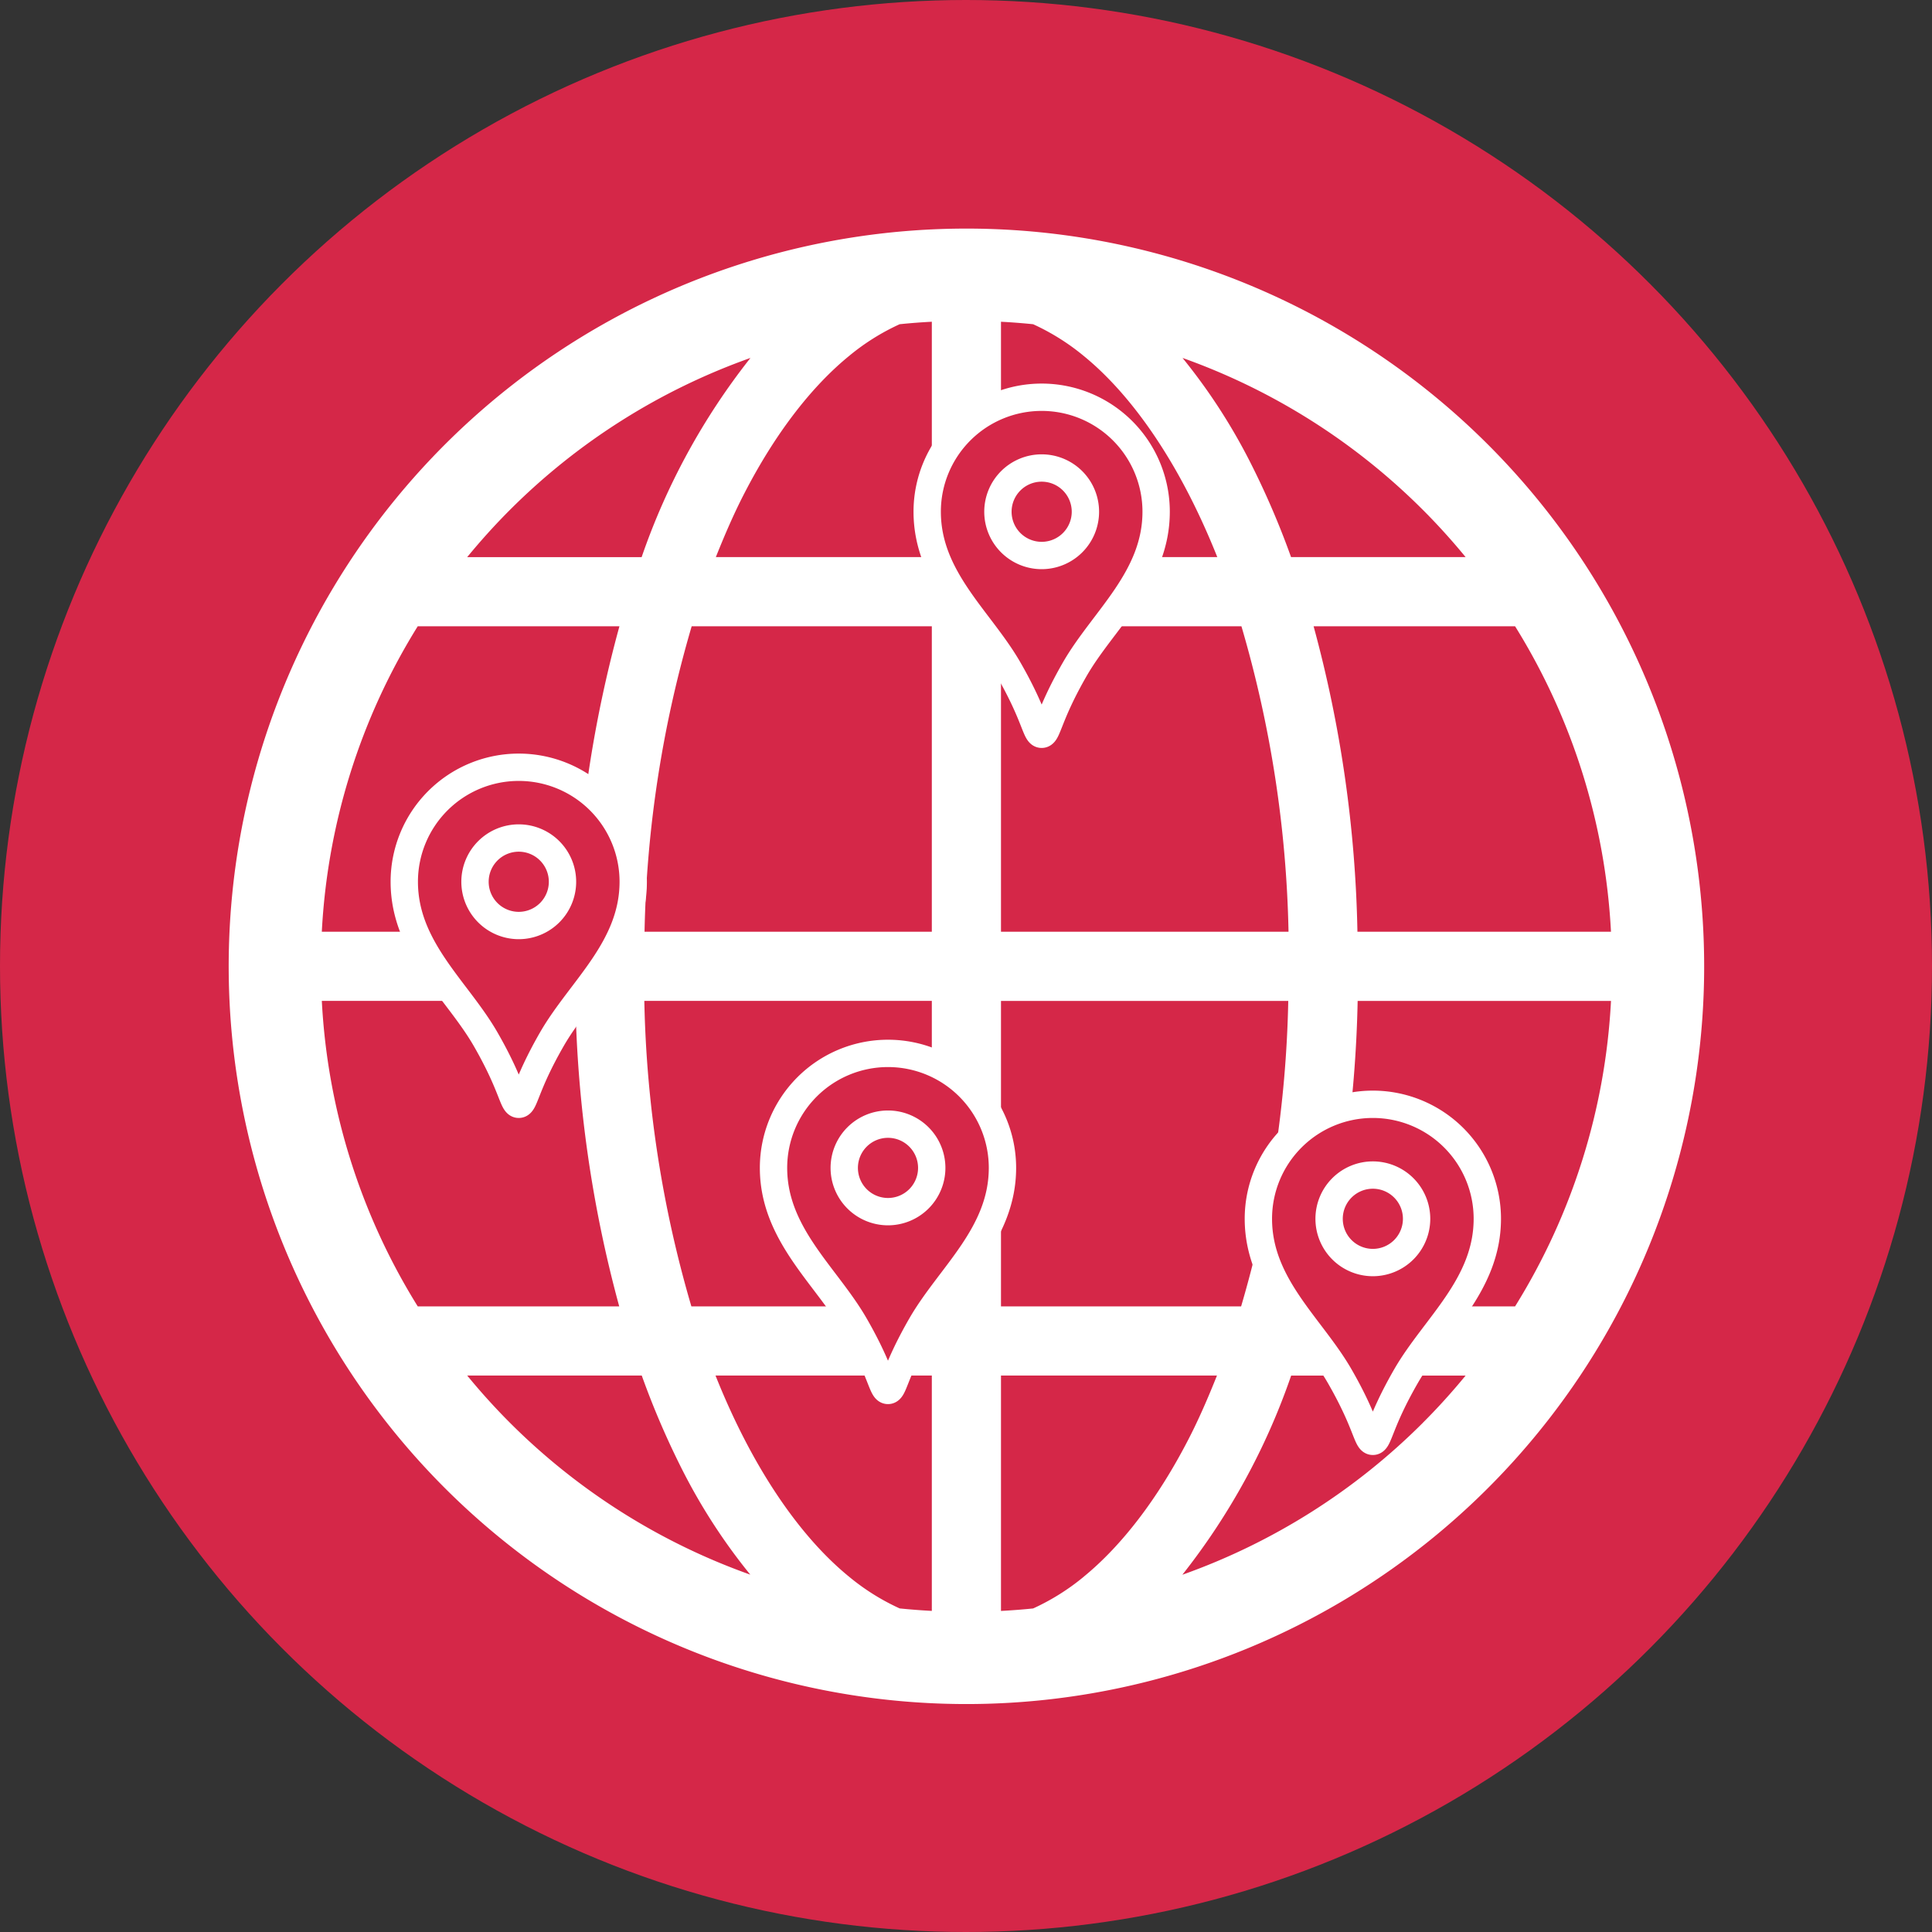
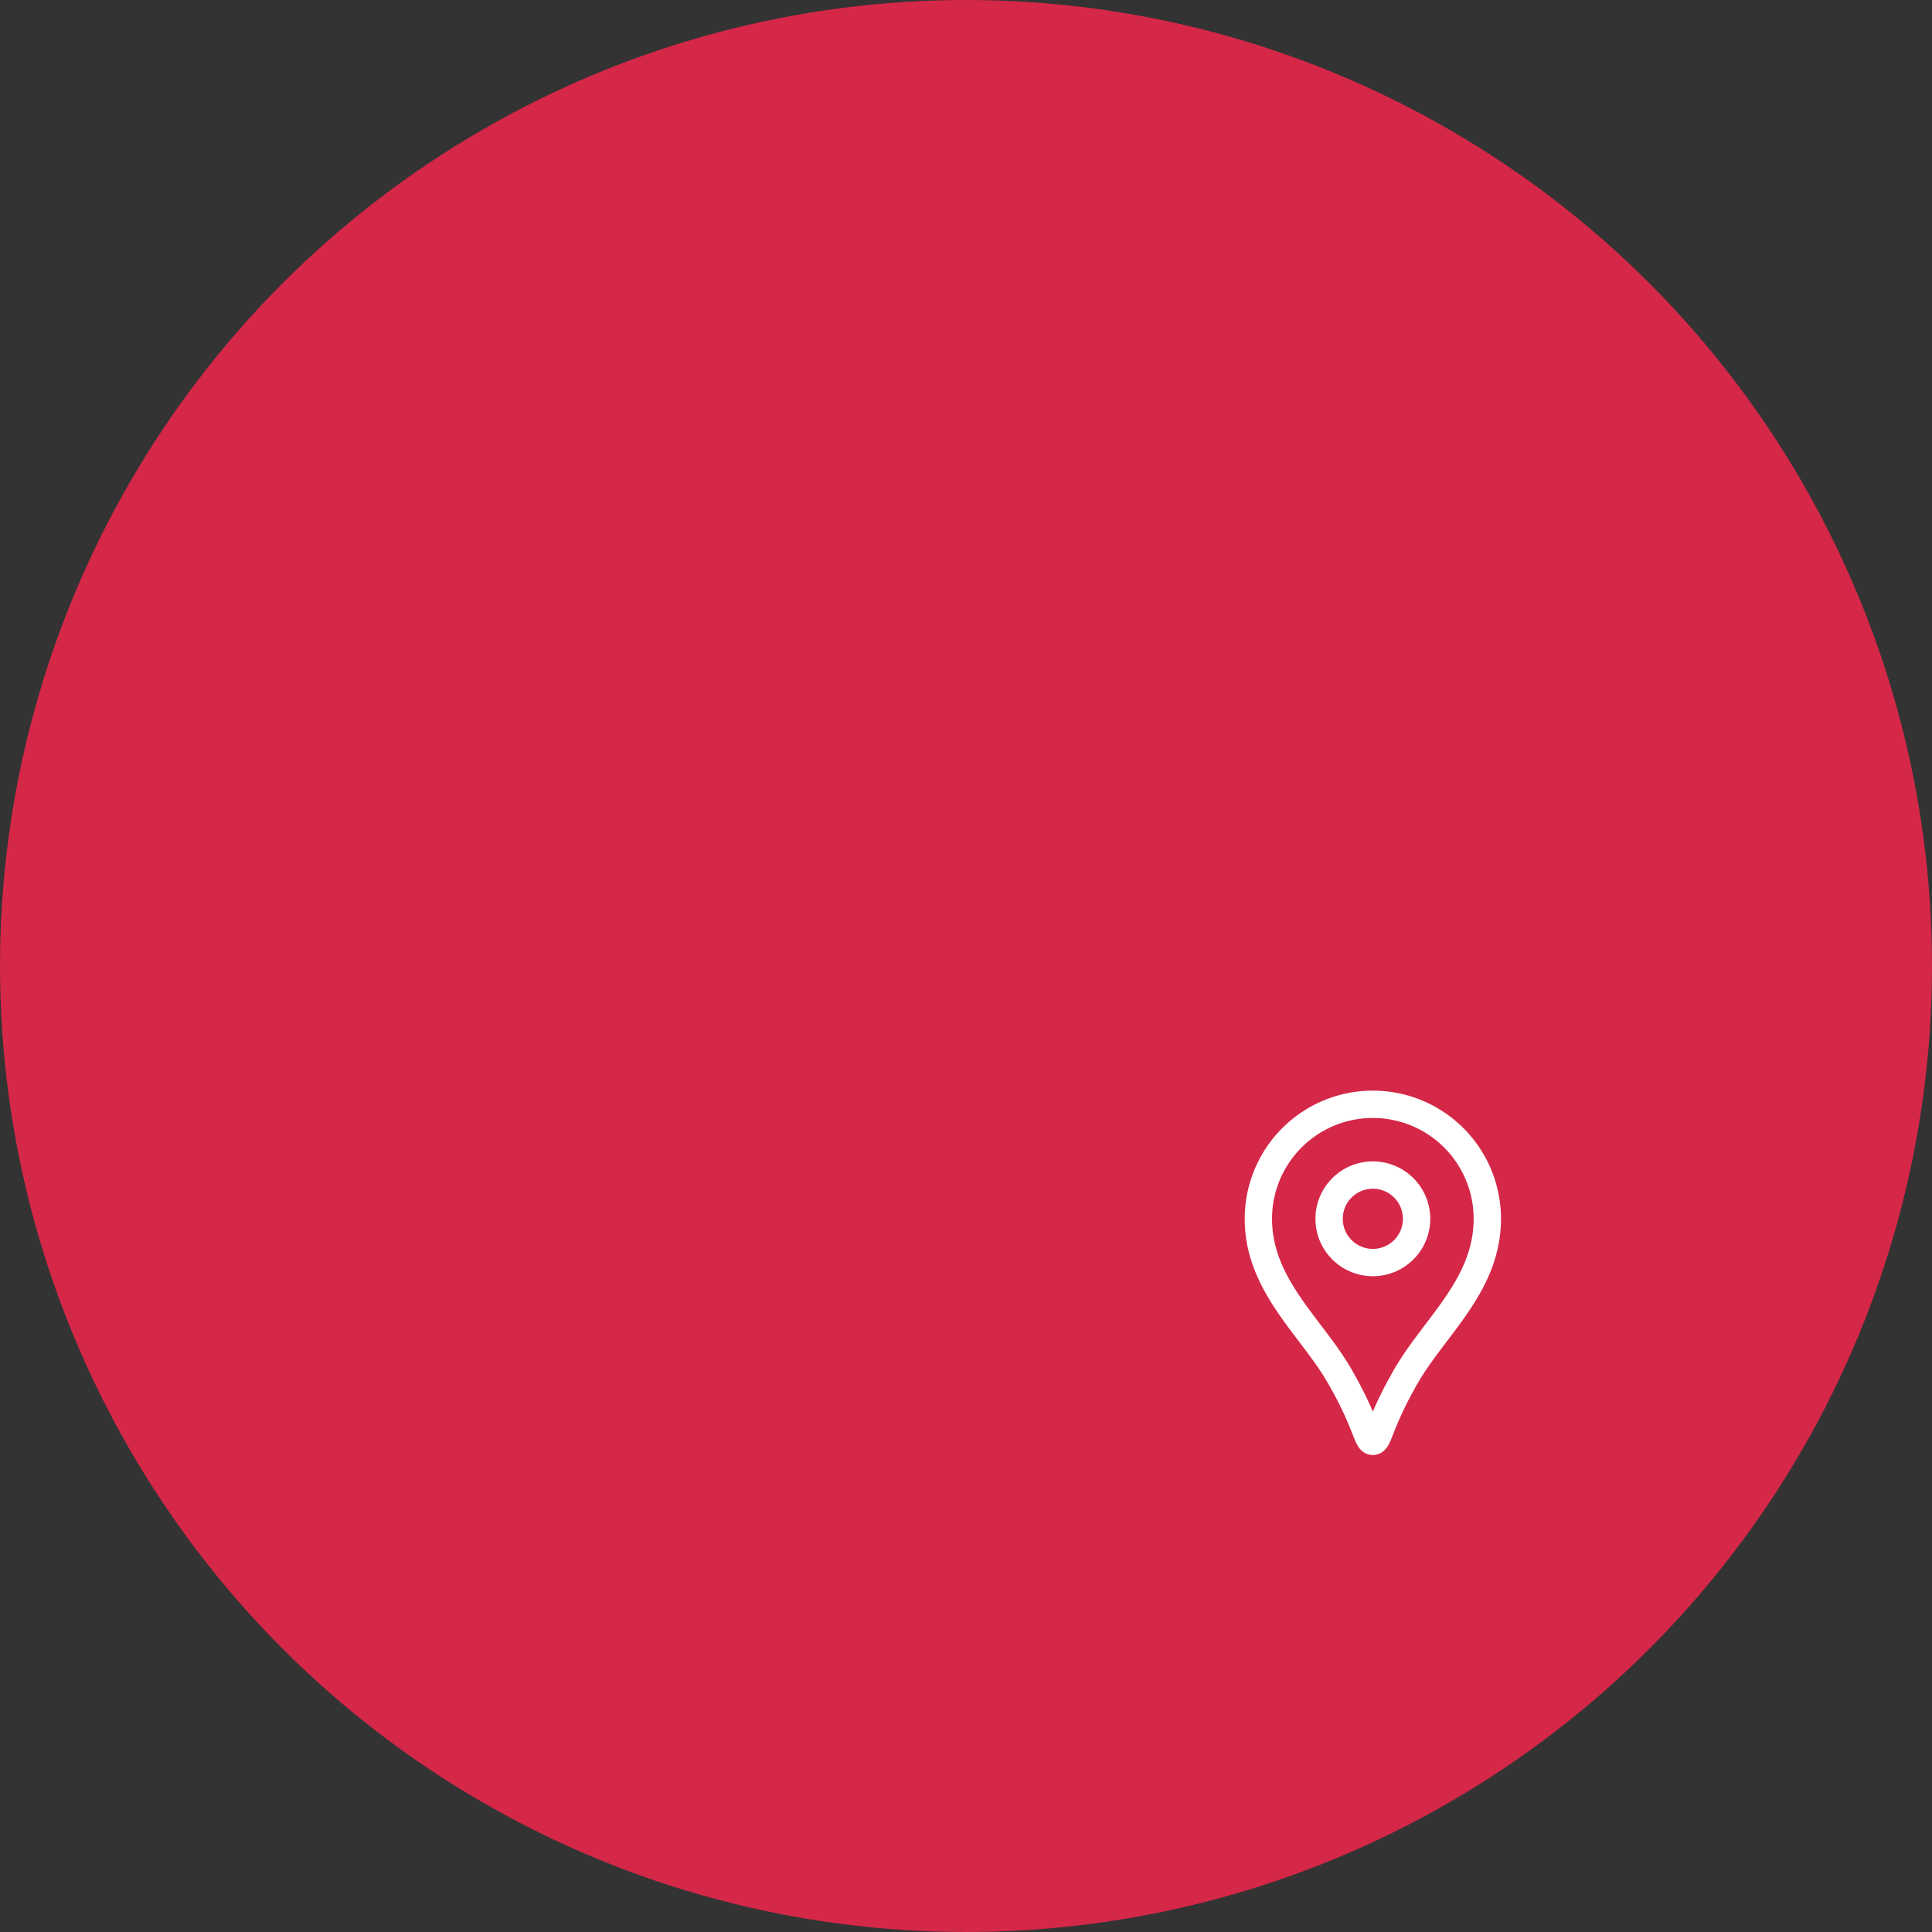
<svg xmlns="http://www.w3.org/2000/svg" width="212" height="212" viewBox="0 0 212 212">
  <rect x="0" y="0" width="212" height="212" fill="#333333" stroke="none" />
  <g id="_02_icon03" data-name="02_icon03" transform="translate(-8.474 -0.044)">
    <circle id="楕円形_70" data-name="楕円形 70" cx="106" cy="106" r="106" transform="translate(8.474 0.044)" fill="#d52748" />
    <g id="グループ_2150" data-name="グループ 2150" transform="translate(33.565 25.121)">
-       <path id="パス_927" data-name="パス 927" d="M80.952.006a80.952,80.952,0,1,0,80.956,80.952A80.954,80.954,0,0,0,80.952.006ZM30.866,30.872A70.874,70.874,0,0,1,57.257,14.2a74.164,74.164,0,0,0-11.94,21.856H26.175C27.655,34.254,29.218,32.52,30.866,30.872ZM20.748,43.644H42.88a136.745,136.745,0,0,0-4.858,33.519h-27.8A70.363,70.363,0,0,1,20.748,43.644Zm0,74.628A70.363,70.363,0,0,1,10.223,84.753H38.048a137.141,137.141,0,0,0,4.809,33.519H20.748Zm10.118,12.772c-1.648-1.648-3.212-3.382-4.692-5.183H45.329a90.321,90.321,0,0,0,4.526,10.5,64.2,64.2,0,0,0,7.383,11.349A70.867,70.867,0,0,1,30.866,131.044Zm46.293,20.644q-1.777-.093-3.53-.272a24.844,24.844,0,0,1-5.534-3.466c-5.576-4.541-10.744-12.229-14.672-22.088H77.159v25.827Zm0-33.416H50.774a127.814,127.814,0,0,1-5.163-33.519H77.159v33.519Zm0-41.109H45.635a127.621,127.621,0,0,1,5.173-33.519H77.159V77.164Zm0-41.109h-23.7c.983-2.463,2.013-4.842,3.141-7.019,3.365-6.522,7.327-11.666,11.5-15.07A24.839,24.839,0,0,1,73.629,10.5q1.753-.181,3.53-.272V36.055Zm64,7.589a70.363,70.363,0,0,1,10.524,33.519H123.861a137.074,137.074,0,0,0-4.81-33.519ZM131.042,30.872c1.648,1.648,3.212,3.382,4.692,5.183H116.578a90.59,90.59,0,0,0-4.526-10.5A64.208,64.208,0,0,0,104.669,14.2,70.908,70.908,0,0,1,131.042,30.872ZM84.748,10.229q1.777.092,3.529.272a24.986,24.986,0,0,1,5.535,3.466c5.577,4.541,10.744,12.229,14.672,22.088H84.748Zm0,33.416h26.385A127.771,127.771,0,0,1,116.3,77.164H84.748Zm0,41.109h31.523a127.6,127.6,0,0,1-5.173,33.519H84.748Zm9.064,63.2a24.966,24.966,0,0,1-5.535,3.466q-1.751.178-3.529.272V125.862h23.7c-.983,2.463-2.013,4.842-3.141,7.019C101.944,139.4,97.982,144.546,93.812,147.95Zm37.23-16.906a70.862,70.862,0,0,1-26.392,16.673,74.169,74.169,0,0,0,11.94-21.856h19.144C134.254,127.663,132.69,129.4,131.042,131.044Zm10.119-12.772H119.026a136.762,136.762,0,0,0,4.859-33.519h27.8A70.362,70.362,0,0,1,141.161,118.272Z" fill="#fff" />
-     </g>
+       </g>
    <g id="グループ_2114" data-name="グループ 2114" transform="translate(110.216 43.634)">
-       <path id="パス_920" data-name="パス 920" d="M94.67,0A12.561,12.561,0,0,0,82.109,12.562c0,7.275,5.78,11.824,8.906,17.243C94.006,34.99,94,36.983,94.67,36.983s.664-1.993,3.655-7.178c3.127-5.42,8.906-9.968,8.906-17.243A12.561,12.561,0,0,0,94.67,0Zm0,17.365a4.8,4.8,0,1,1,4.8-4.8A4.8,4.8,0,0,1,94.67,17.365Z" transform="translate(-82.109)" fill="#d52748" stroke="#fff" stroke-width="3" />
-     </g>
+       </g>
    <g id="グループ_2148" data-name="グループ 2148" transform="translate(93.353 115.634)">
-       <path id="パス_920-2" data-name="パス 920" d="M94.67,0A12.561,12.561,0,0,0,82.109,12.562c0,7.275,5.78,11.824,8.906,17.243C94.006,34.99,94,36.983,94.67,36.983s.664-1.993,3.655-7.178c3.127-5.42,8.906-9.968,8.906-17.243A12.561,12.561,0,0,0,94.67,0Zm0,17.365a4.8,4.8,0,1,1,4.8-4.8A4.8,4.8,0,0,1,94.67,17.365Z" transform="translate(-82.109)" fill="#d52748" stroke="#fff" stroke-width="3" />
-     </g>
+       </g>
    <g id="グループ_2115" data-name="グループ 2115" transform="translate(52.836 84.236)">
-       <path id="パス_920-3" data-name="パス 920" d="M94.67,0A12.561,12.561,0,0,0,82.109,12.562c0,7.275,5.78,11.824,8.906,17.243C94.006,34.99,94,36.983,94.67,36.983s.664-1.993,3.655-7.178c3.127-5.42,8.906-9.968,8.906-17.243A12.561,12.561,0,0,0,94.67,0Zm0,17.365a4.8,4.8,0,1,1,4.8-4.8A4.8,4.8,0,0,1,94.67,17.365Z" transform="translate(-82.109)" fill="#d52748" stroke="#fff" stroke-width="3" />
-     </g>
+       </g>
    <g id="グループ_2116" data-name="グループ 2116" transform="translate(146.557 121.219)">
      <path id="パス_920-4" data-name="パス 920" d="M94.67,0A12.561,12.561,0,0,0,82.109,12.562c0,7.275,5.78,11.824,8.906,17.243C94.006,34.99,94,36.983,94.67,36.983s.664-1.993,3.655-7.178c3.127-5.42,8.906-9.968,8.906-17.243A12.561,12.561,0,0,0,94.67,0Zm0,17.365a4.8,4.8,0,1,1,4.8-4.8A4.8,4.8,0,0,1,94.67,17.365Z" transform="translate(-82.109)" fill="#d52748" stroke="#fff" stroke-width="3" />
    </g>
  </g>
</svg>